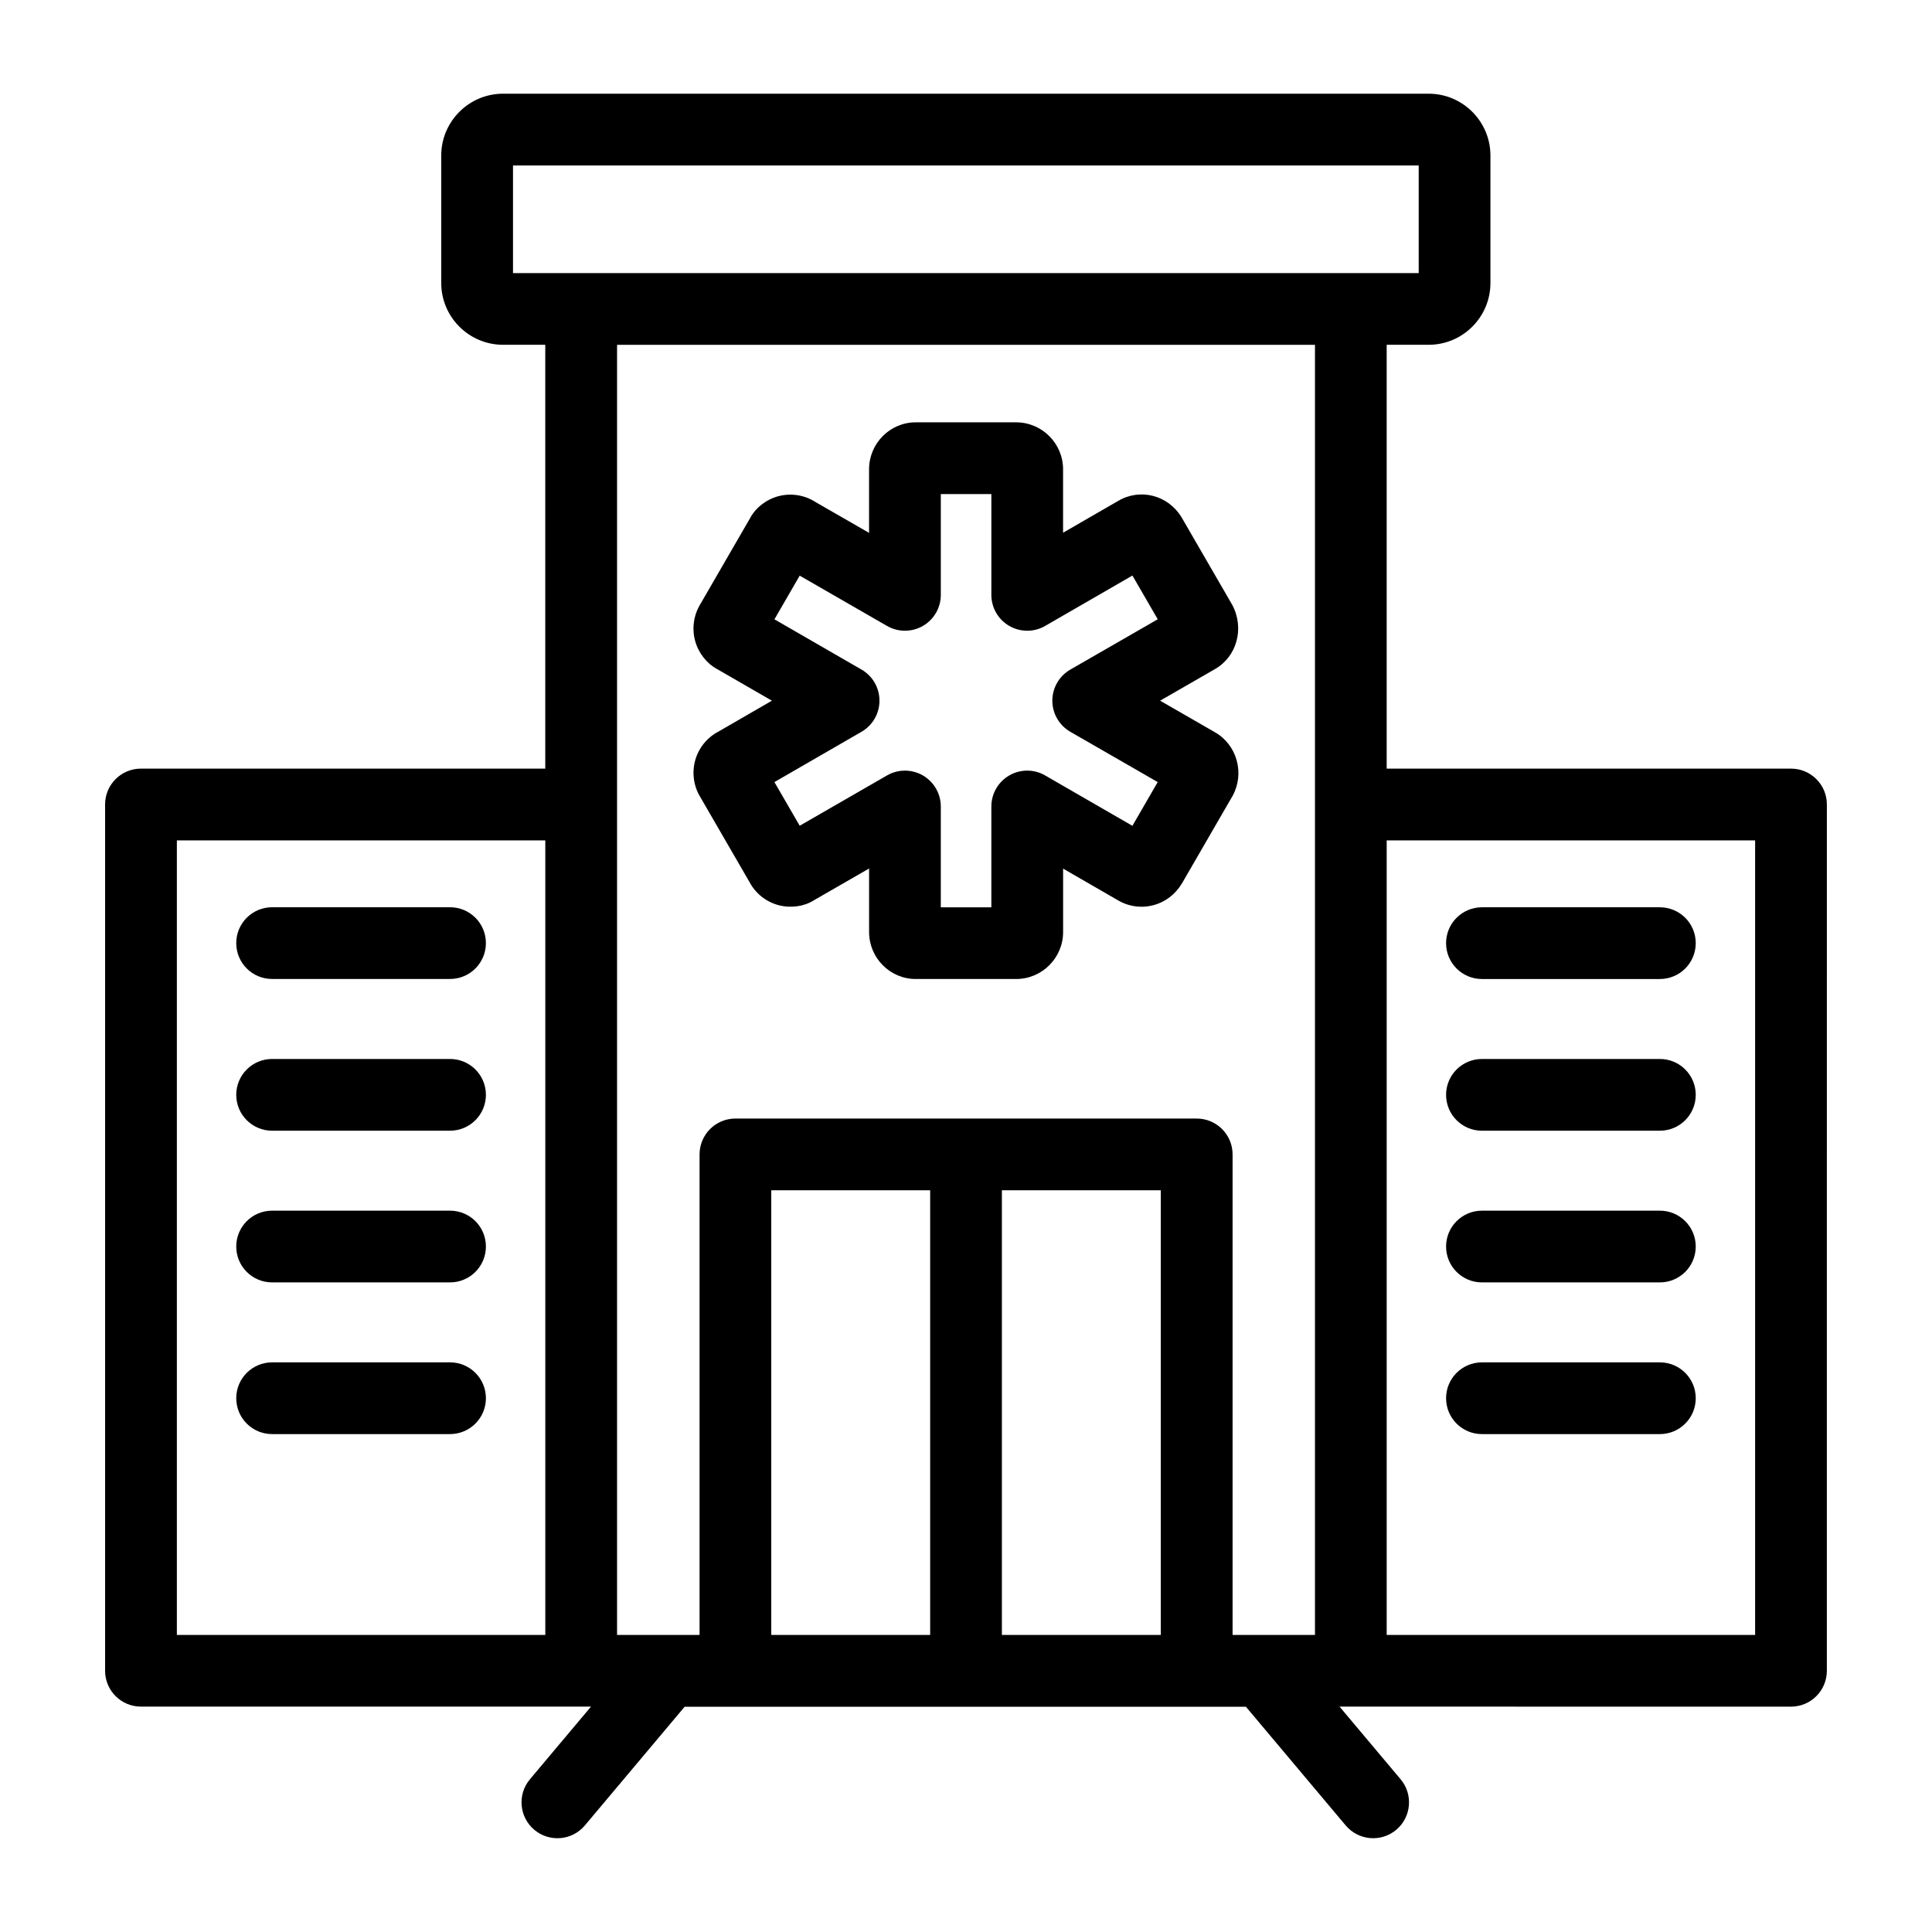
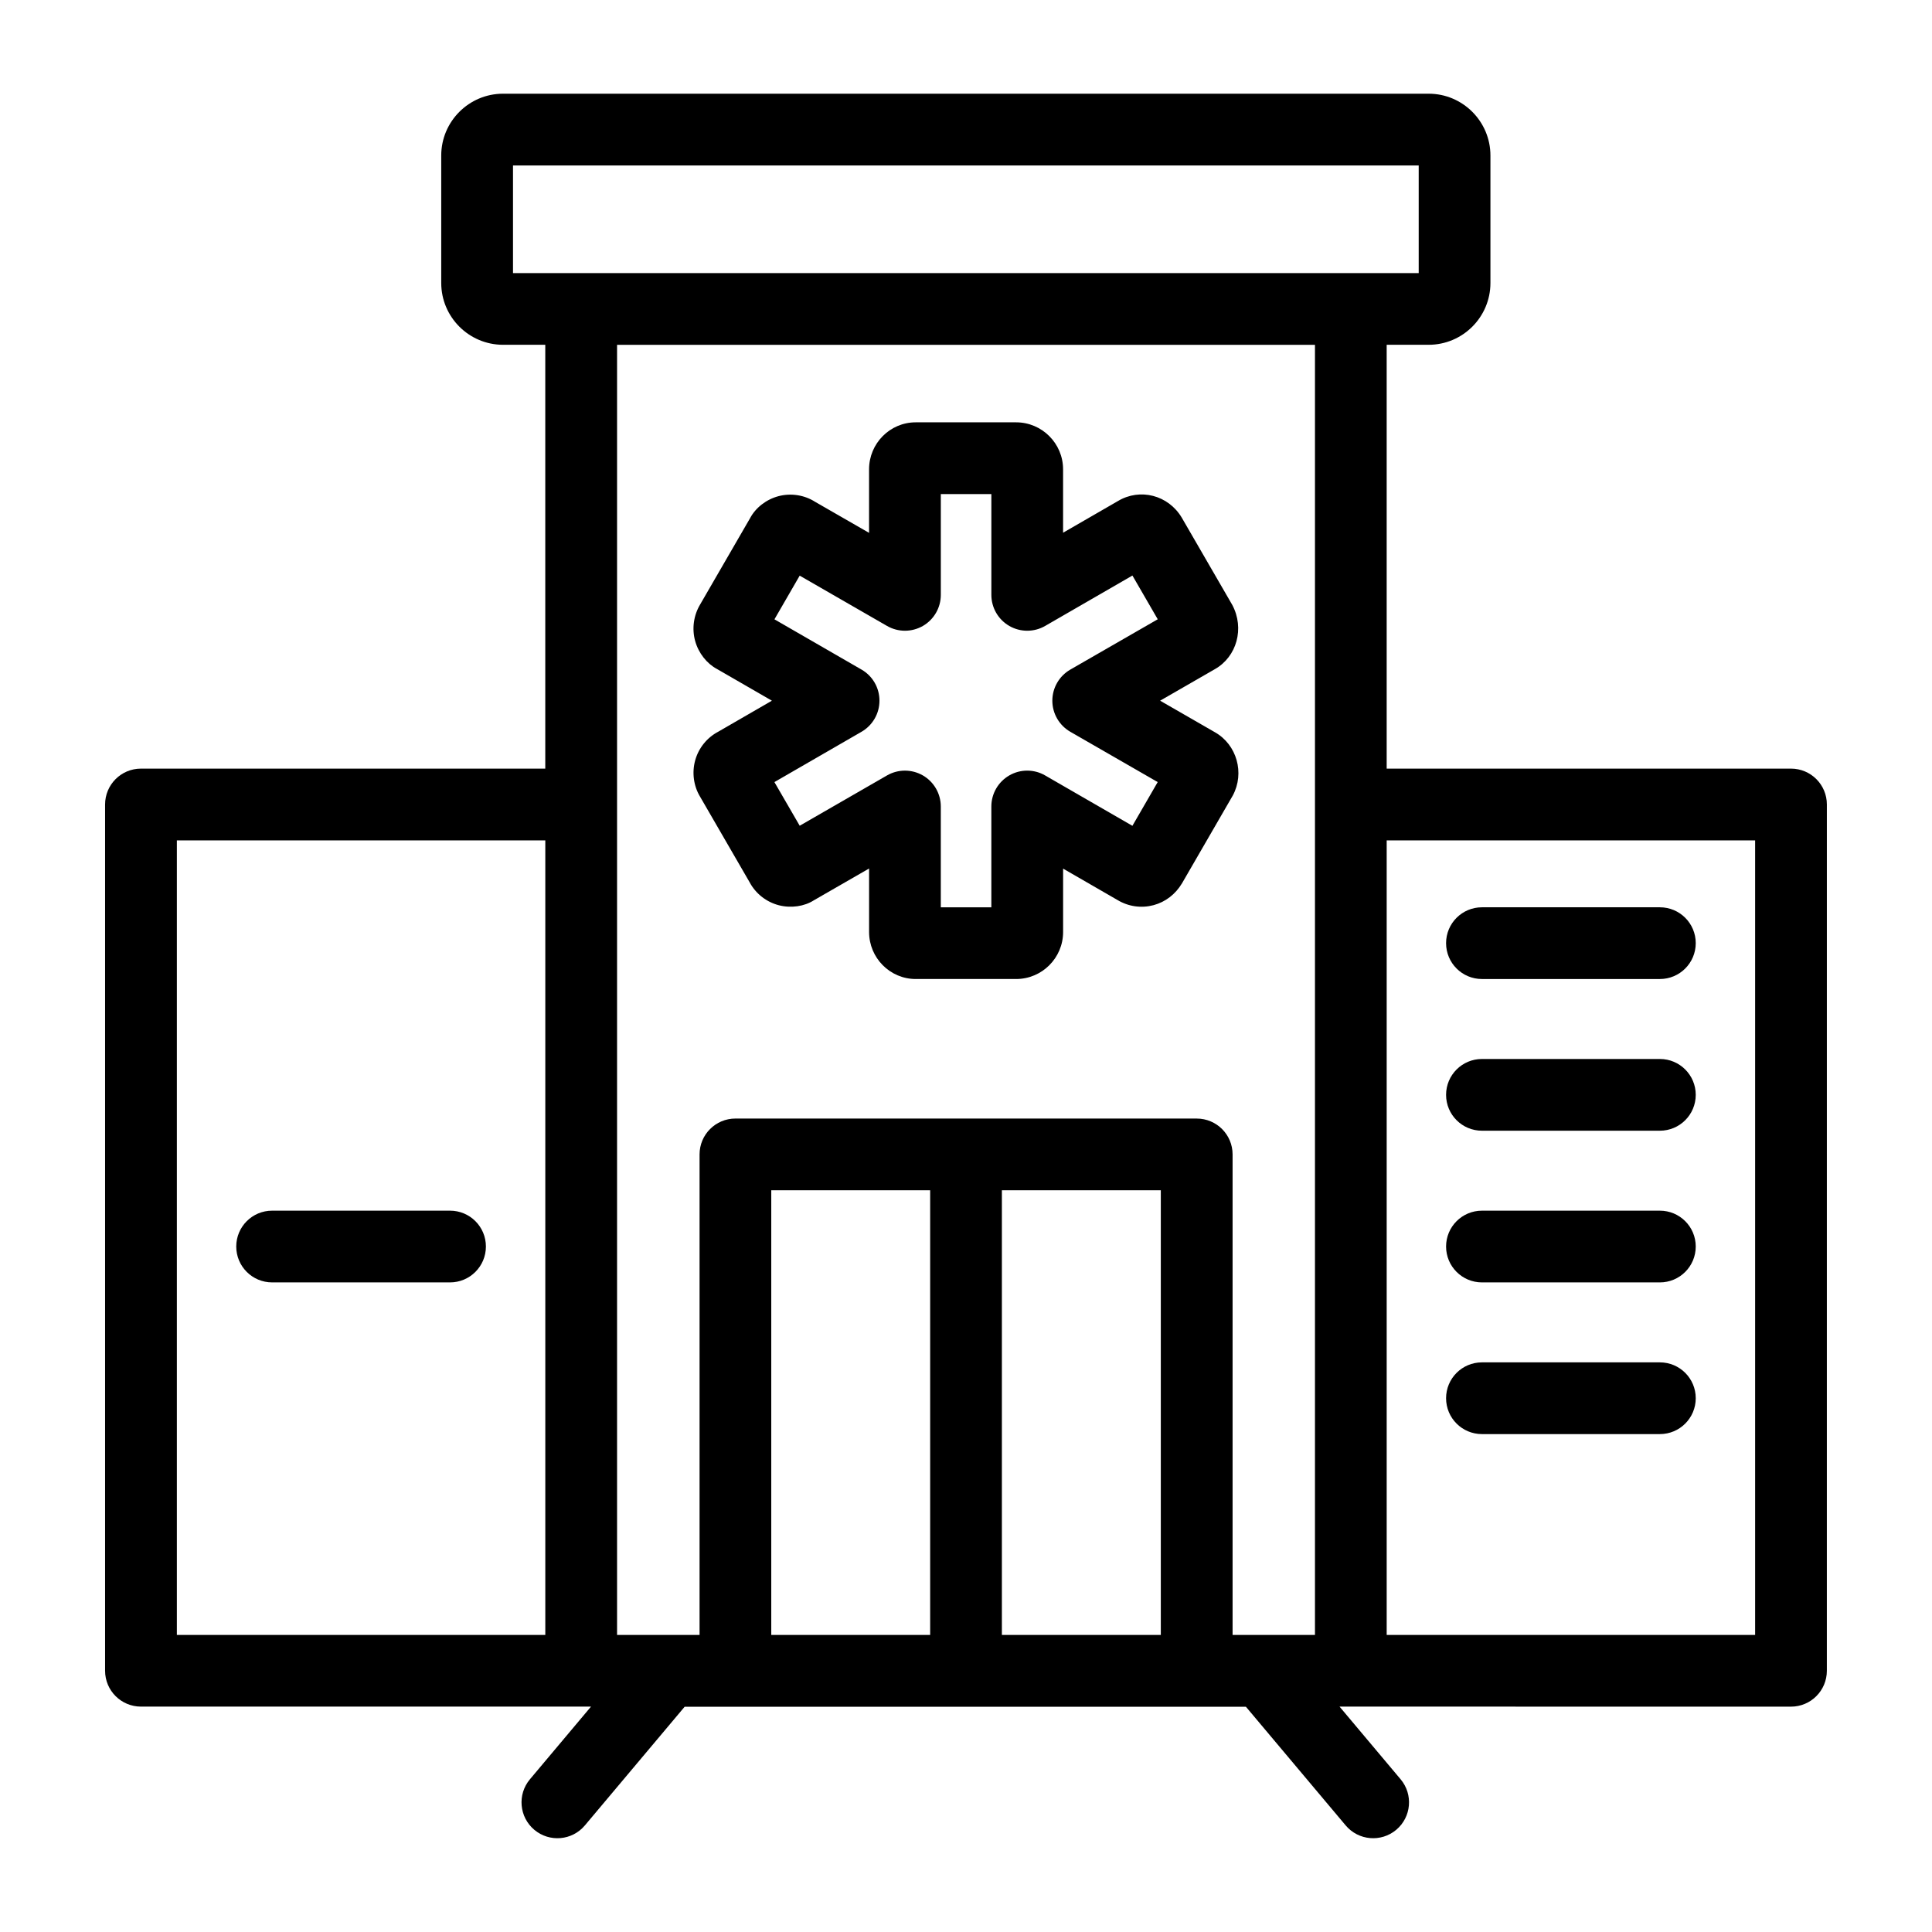
<svg xmlns="http://www.w3.org/2000/svg" fill="#000000" width="800px" height="800px" version="1.1" viewBox="144 144 512 512">
  <g>
    <path d="m328.24 345.47c-0.91 3.258-0.426 6.805 1.254 9.602l13.152 22.719c1.605 3.016 4.43 5.246 7.742 6.106 3.277 0.844 6.805 0.293 9.281-1.301l14.648-8.434v16.832c0 6.863 5.543 12.453 12.355 12.453h26.613c6.859 0 12.449-5.59 12.449-12.453v-16.801l14.406 8.316c2.906 1.75 6.312 2.227 9.551 1.371 3.137-0.84 5.793-2.856 7.555-5.801l13.469-23.285c3.176-5.938 1.059-13.43-4.707-16.719l-14.566-8.387 14.547-8.375c5.766-3.285 7.891-10.793 4.566-17.02l-13.387-23.129c-3.566-5.969-11.047-7.887-16.895-4.387l-14.547 8.398v-16.801c0-6.863-5.59-12.453-12.449-12.453h-26.613c-6.812 0-12.355 5.59-12.355 12.453v16.836l-14.277-8.211c-2.859-1.832-6.406-2.367-9.672-1.523-3.305 0.863-6.117 3.086-7.566 5.816l-13.246 22.891c-1.746 2.914-2.227 6.457-1.316 9.715 0.902 3.223 3.109 5.973 5.773 7.391l14.555 8.402-14.25 8.234c-2.953 1.559-5.172 4.312-6.07 7.543zm44.082-24.02-23.086-13.324 6.691-11.574 23.152 13.332c2.941 1.695 6.562 1.684 9.504-0.008 2.934-1.699 4.742-4.836 4.742-8.23v-26.711h13.395v26.711c0 3.398 1.809 6.535 4.754 8.234 2.934 1.699 6.574 1.691 9.504 0l23.125-13.355 6.711 11.59-23.172 13.336c-2.941 1.699-4.762 4.836-4.762 8.238s1.82 6.539 4.762 8.238l23.16 13.332-6.703 11.59-23.125-13.348c-2.934-1.707-6.574-1.703-9.504-0.004-2.941 1.699-4.754 4.836-4.754 8.234v26.711h-13.395v-26.711c0-3.394-1.809-6.531-4.742-8.23-2.941-1.695-6.562-1.703-9.504-0.008l-23.145 13.336-6.703-11.57 23.086-13.332c2.941-1.699 4.754-4.836 4.754-8.234 0.008-3.406-1.801-6.547-4.746-8.242z" />
    <path d="m618.63 596.28c5.254 0 9.504-4.258 9.504-9.504l0.004-229.58c0-5.25-4.25-9.504-9.504-9.504h-107.15v-112.32h11.121c9.031 0 16.375-7.348 16.375-16.379v-33.777c0-9.031-7.344-16.383-16.375-16.383h-245.29c-9.031 0-16.383 7.352-16.383 16.383v33.777c0 9.031 7.352 16.379 16.383 16.379h11.188v112.32h-107.15c-5.254 0-9.504 4.258-9.504 9.504v229.57c0 5.25 4.25 9.504 9.504 9.504h119.27l-16.184 19.254c-3.379 4.019-2.859 10.016 1.16 13.395 4.039 3.379 10.016 2.856 13.395-1.16l26.438-31.449h148.75l26.438 31.449c3.394 4.027 9.379 4.527 13.395 1.16 4.019-3.379 4.539-9.375 1.16-13.395l-16.184-19.254h2.977zm-9.504-229.57v210.56h-97.641v-210.56zm-157.5 92.727v117.84h-42.117v-117.84zm-61.125 117.84h-42.109v-117.84h42.109zm-110.55-389.42h240.02v28.516c-0.969 0-255.83-0.004-240.02 0zm212.53 47.527v341.89h-21.832v-127.34c0-5.25-4.25-9.504-9.504-9.504l-122.25-0.004c-5.254 0-9.504 4.258-9.504 9.504v127.34h-21.863v-341.89zm-301.61 131.33h97.641v210.56h-97.641z" />
    <path d="m536.73 403.45h47.156c5.254 0 9.504-4.258 9.504-9.504 0-5.25-4.25-9.504-9.504-9.504h-47.156c-5.254 0-9.504 4.258-9.504 9.504s4.25 9.504 9.504 9.504z" />
    <path d="m536.73 443.65h47.156c5.254 0 9.504-4.258 9.504-9.504 0-5.25-4.25-9.504-9.504-9.504h-47.156c-5.254 0-9.504 4.258-9.504 9.504 0 5.25 4.25 9.504 9.504 9.504z" />
    <path d="m536.73 483.85h47.156c5.254 0 9.504-4.258 9.504-9.504 0-5.25-4.25-9.504-9.504-9.504h-47.156c-5.254 0-9.504 4.258-9.504 9.504s4.25 9.504 9.504 9.504z" />
    <path d="m536.73 524.05h47.156c5.254 0 9.504-4.258 9.504-9.504 0-5.25-4.25-9.504-9.504-9.504h-47.156c-5.254 0-9.504 4.258-9.504 9.504 0 5.246 4.25 9.504 9.504 9.504z" />
-     <path d="m263.27 384.43h-47.16c-5.254 0-9.504 4.258-9.504 9.504 0 5.25 4.25 9.504 9.504 9.504h47.156c5.254 0 9.504-4.258 9.504-9.504 0.004-5.25-4.246-9.504-9.5-9.504z" />
-     <path d="m263.27 424.64h-47.16c-5.254 0-9.504 4.258-9.504 9.504 0 5.25 4.25 9.504 9.504 9.504h47.156c5.254 0 9.504-4.258 9.504-9.504 0.004-5.246-4.246-9.504-9.5-9.504z" />
    <path d="m263.27 464.84h-47.16c-5.254 0-9.504 4.258-9.504 9.504 0 5.25 4.25 9.504 9.504 9.504h47.156c5.254 0 9.504-4.258 9.504-9.504 0.004-5.25-4.246-9.504-9.5-9.504z" />
-     <path d="m263.27 505.04h-47.16c-5.254 0-9.504 4.258-9.504 9.504 0 5.25 4.25 9.504 9.504 9.504h47.156c5.254 0 9.504-4.258 9.504-9.504 0.004-5.246-4.246-9.504-9.5-9.504z" />
  </g>
</svg>